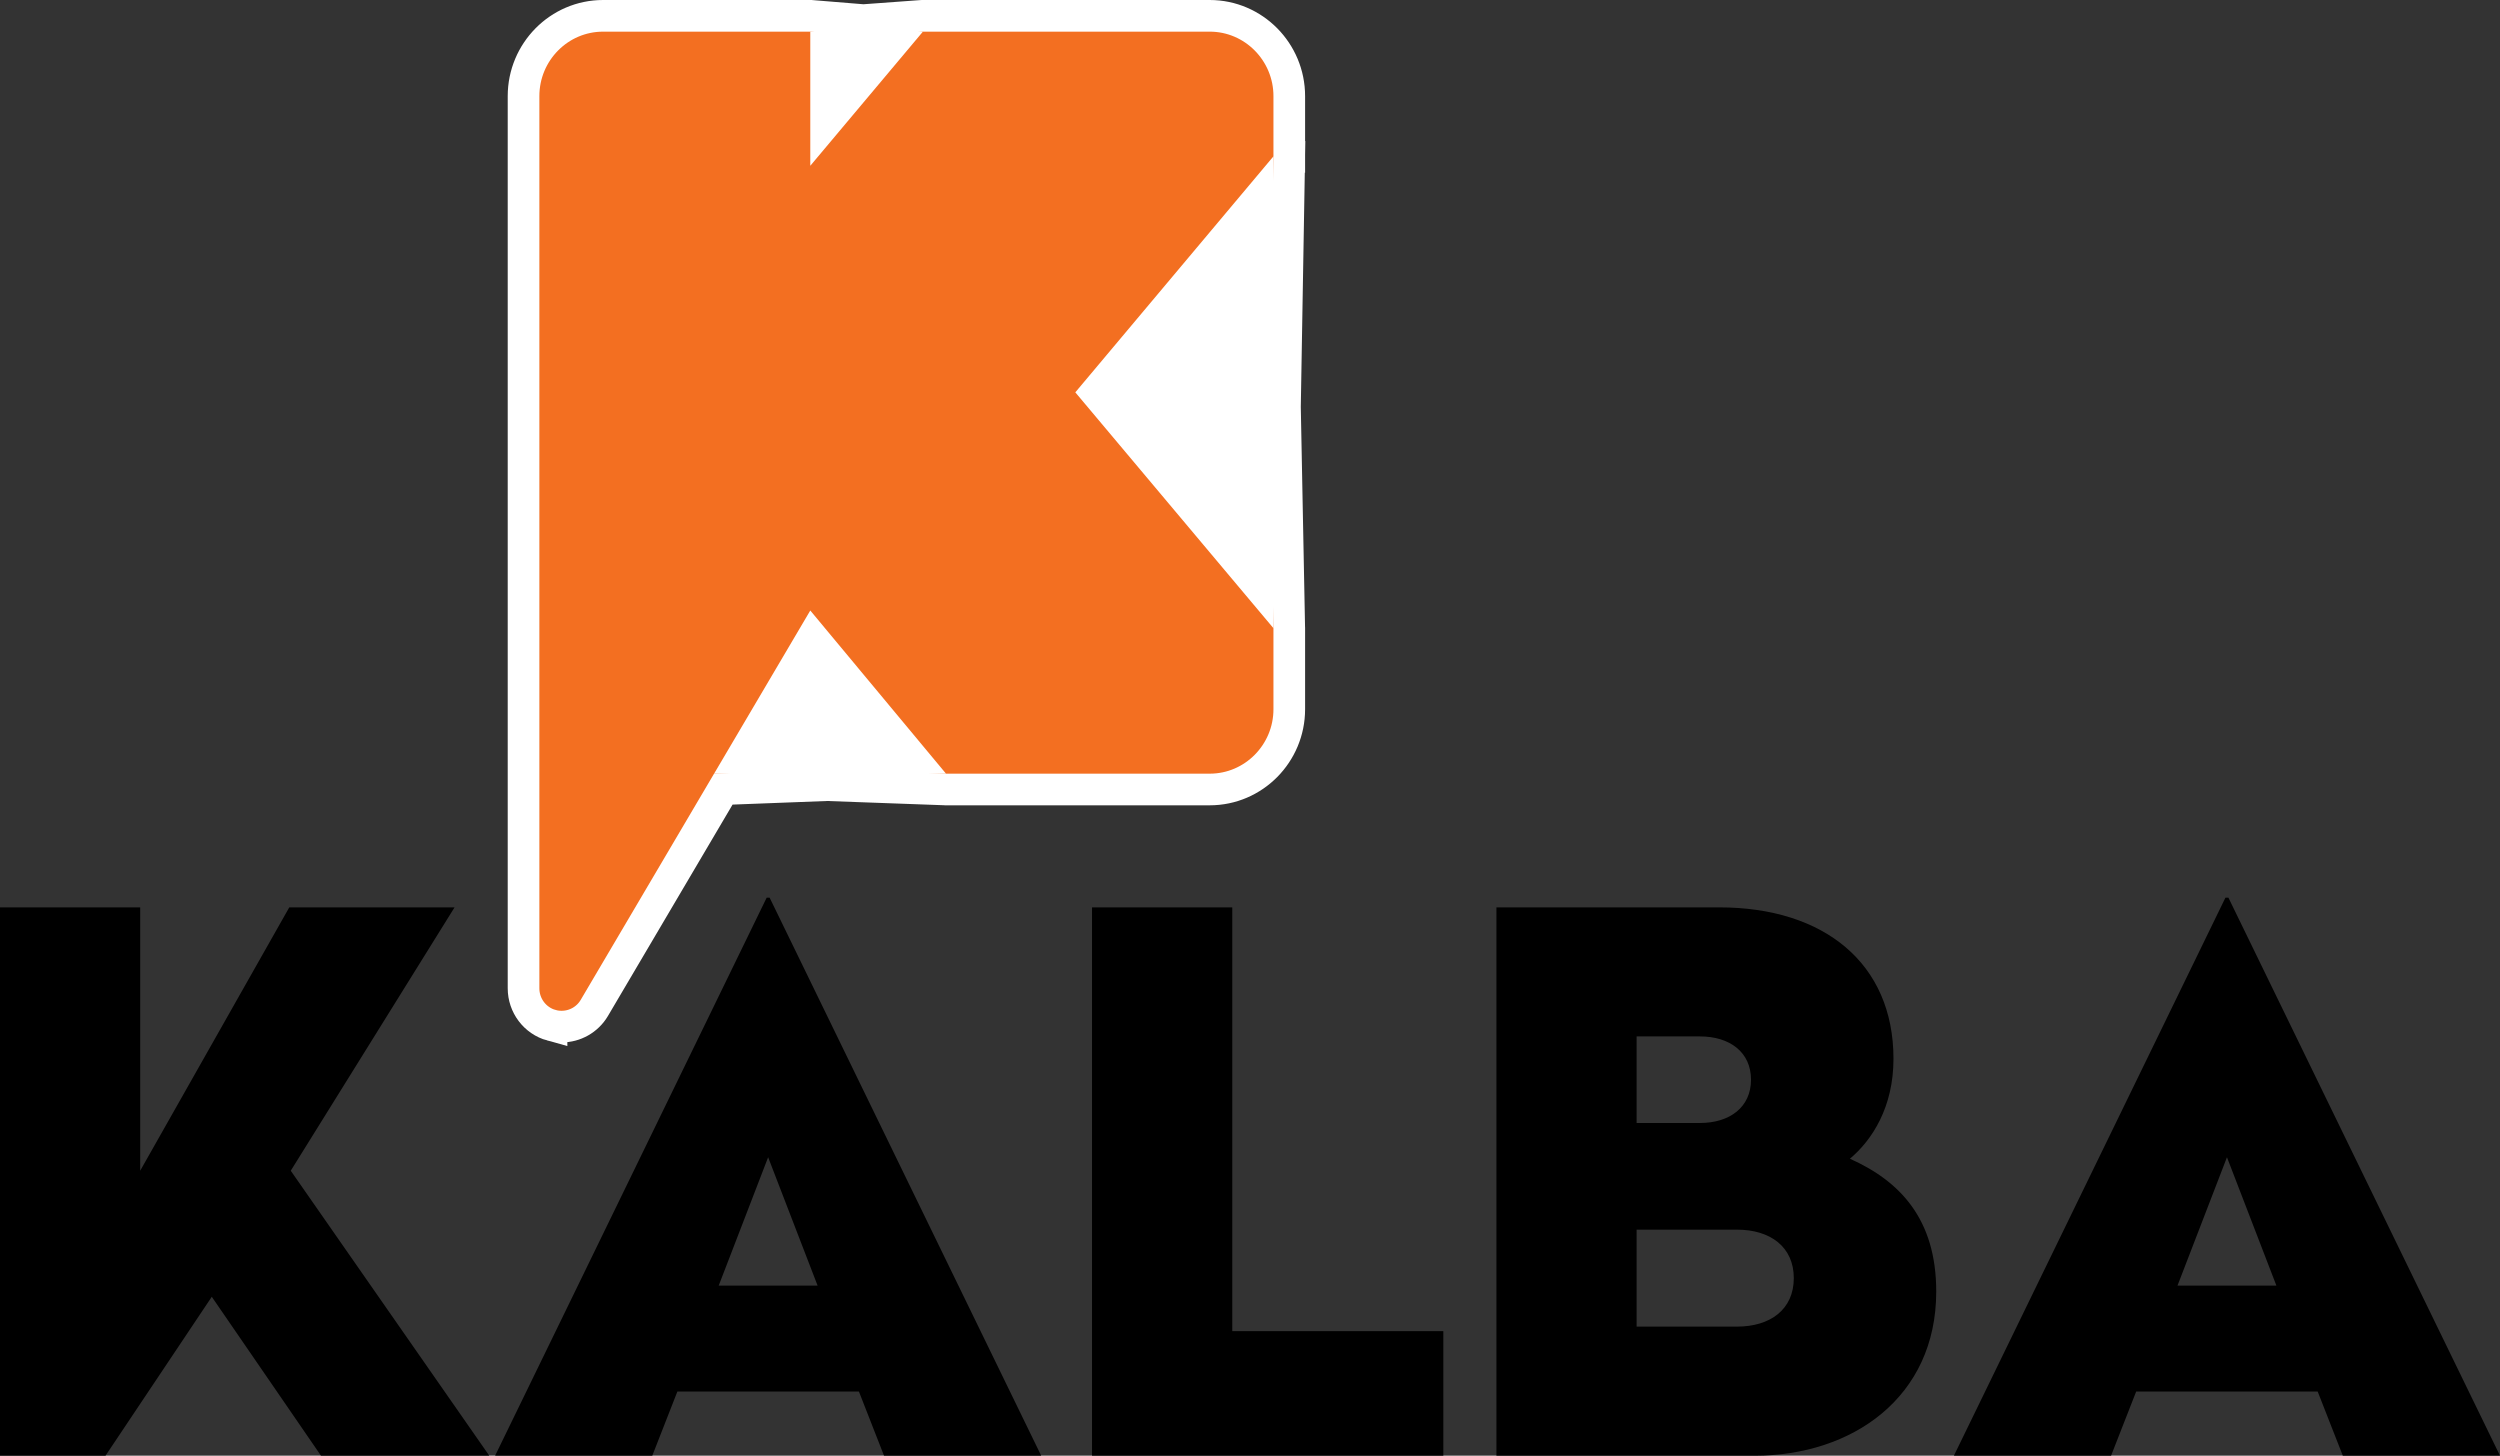
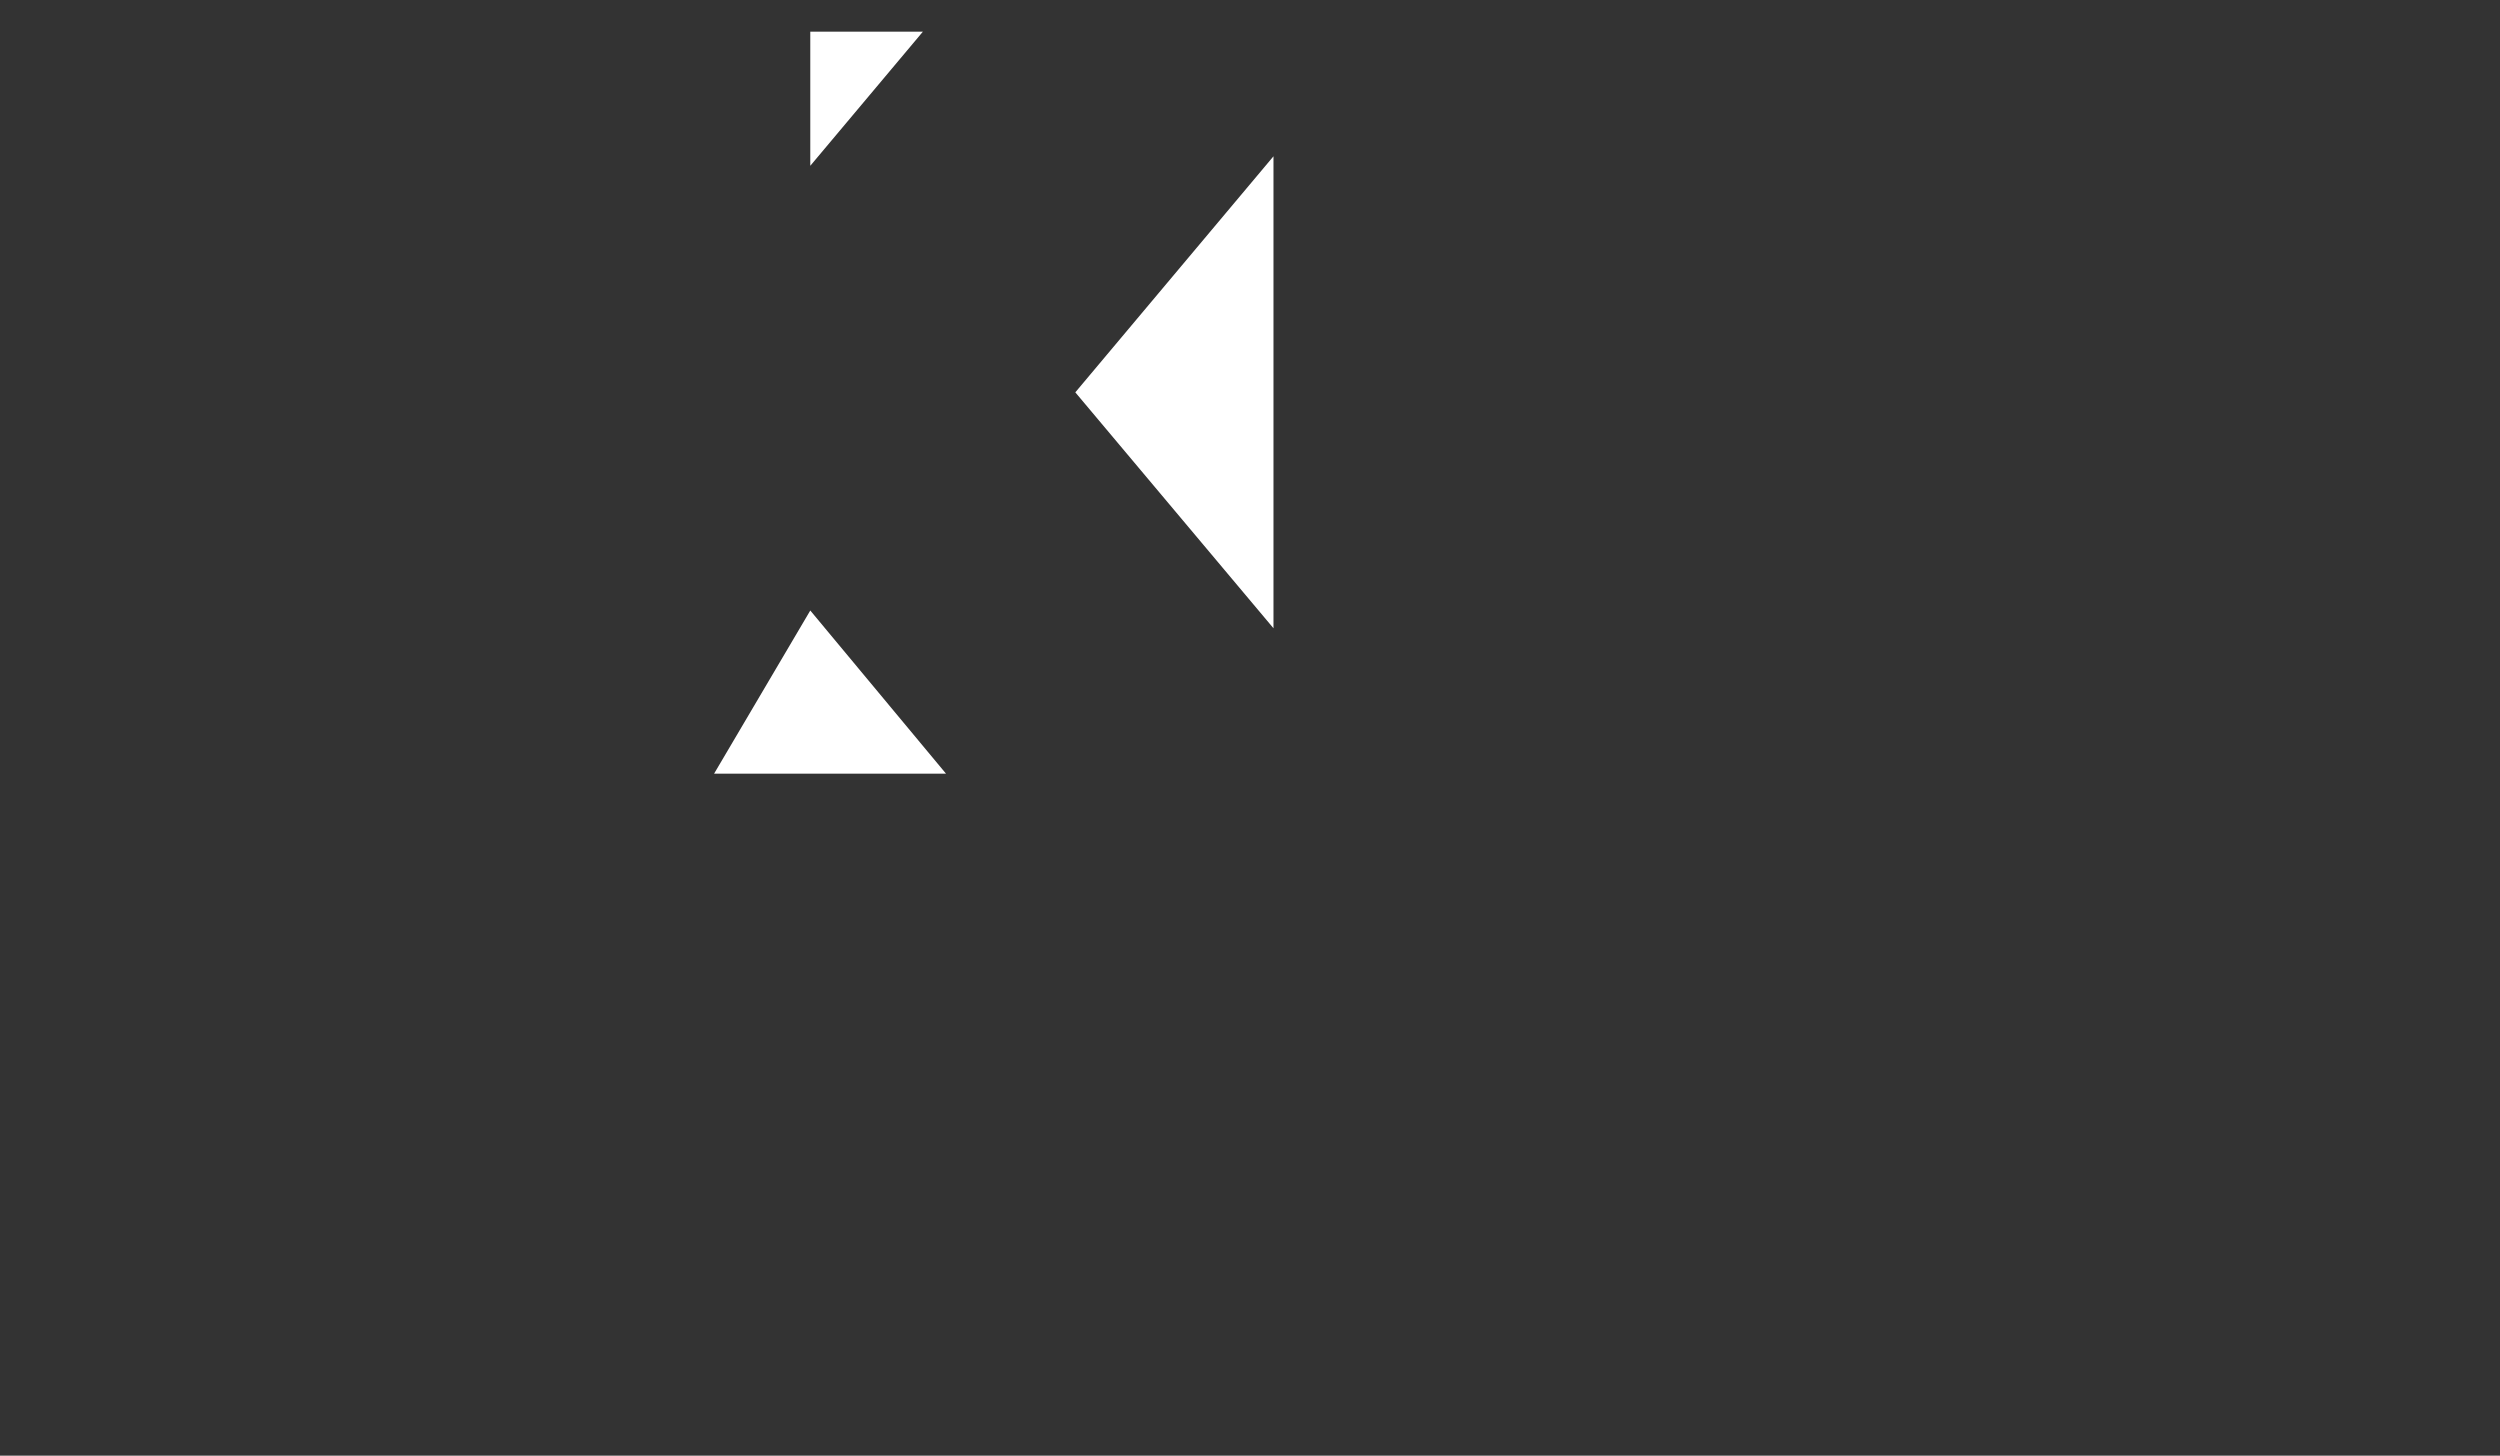
<svg xmlns="http://www.w3.org/2000/svg" width="79" height="46" viewBox="0 0 79 46" fill="none">
  <rect x="0" y="0" width="79" height="46" fill="#333333" stroke="none" />
-   <path d="M68.809 40.625L70.372 36.569L71.934 40.625H68.809ZM70.418 28.366H70.324L61.743 46H66.71L67.503 43.973H73.239L74.033 46H79L70.418 28.366ZM38.94 28.673H34.508V46H45.609V42.063H38.94V28.673ZM22.711 40.625L24.273 36.569L25.836 40.625H22.711ZM24.227 28.366L15.645 46H20.612L21.405 43.973H27.142L27.935 46H32.902L24.32 28.366H24.227ZM54.889 41.921H51.717V38.857H54.889C55.939 38.857 56.684 39.399 56.684 40.389C56.684 41.38 55.939 41.921 54.889 41.921ZM51.717 32.751H53.722C54.656 32.751 55.332 33.246 55.332 34.118C55.332 34.99 54.656 35.486 53.722 35.486H51.717V32.751ZM58.457 36.616C59.157 36.028 59.834 34.99 59.834 33.458C59.834 30.44 57.64 28.673 54.33 28.673H47.287V46H55.449C58.527 46 61.185 44.16 61.185 40.814C61.185 38.526 60.043 37.324 58.457 36.616ZM14.364 28.673H9.141L4.43 36.995V28.673H0V46H3.334L6.692 40.978L10.143 46H15.461L9.188 36.995L14.364 28.673Z" fill="black" />
-   <path d="M40.241 4.939L40.74 4.948L40.605 12.861L40.74 19.845L40.741 19.855V22.412C40.741 23.805 39.618 24.948 38.226 24.948H29.884L29.875 24.947L26.136 24.811L22.857 24.936L18.781 31.85C18.562 32.222 18.165 32.441 17.746 32.441C17.648 32.441 17.54 32.43 17.428 32.398V32.399C16.902 32.254 16.544 31.773 16.544 31.231V3.037C16.544 1.643 17.666 0.5 19.059 0.5H25.625L25.645 0.502L27.283 0.636L29.126 0.501L29.145 0.5H38.226C39.618 0.5 40.741 1.643 40.741 3.037V4.948L40.241 4.939Z" fill="#F36F21" stroke="white" />
  <path d="M33.98 12.398L40.242 19.853V4.939L33.98 12.398ZM25.605 1V5.239L29.164 1H25.605ZM22.565 24.448H29.894L25.605 19.292L22.565 24.448Z" fill="white" />
</svg>